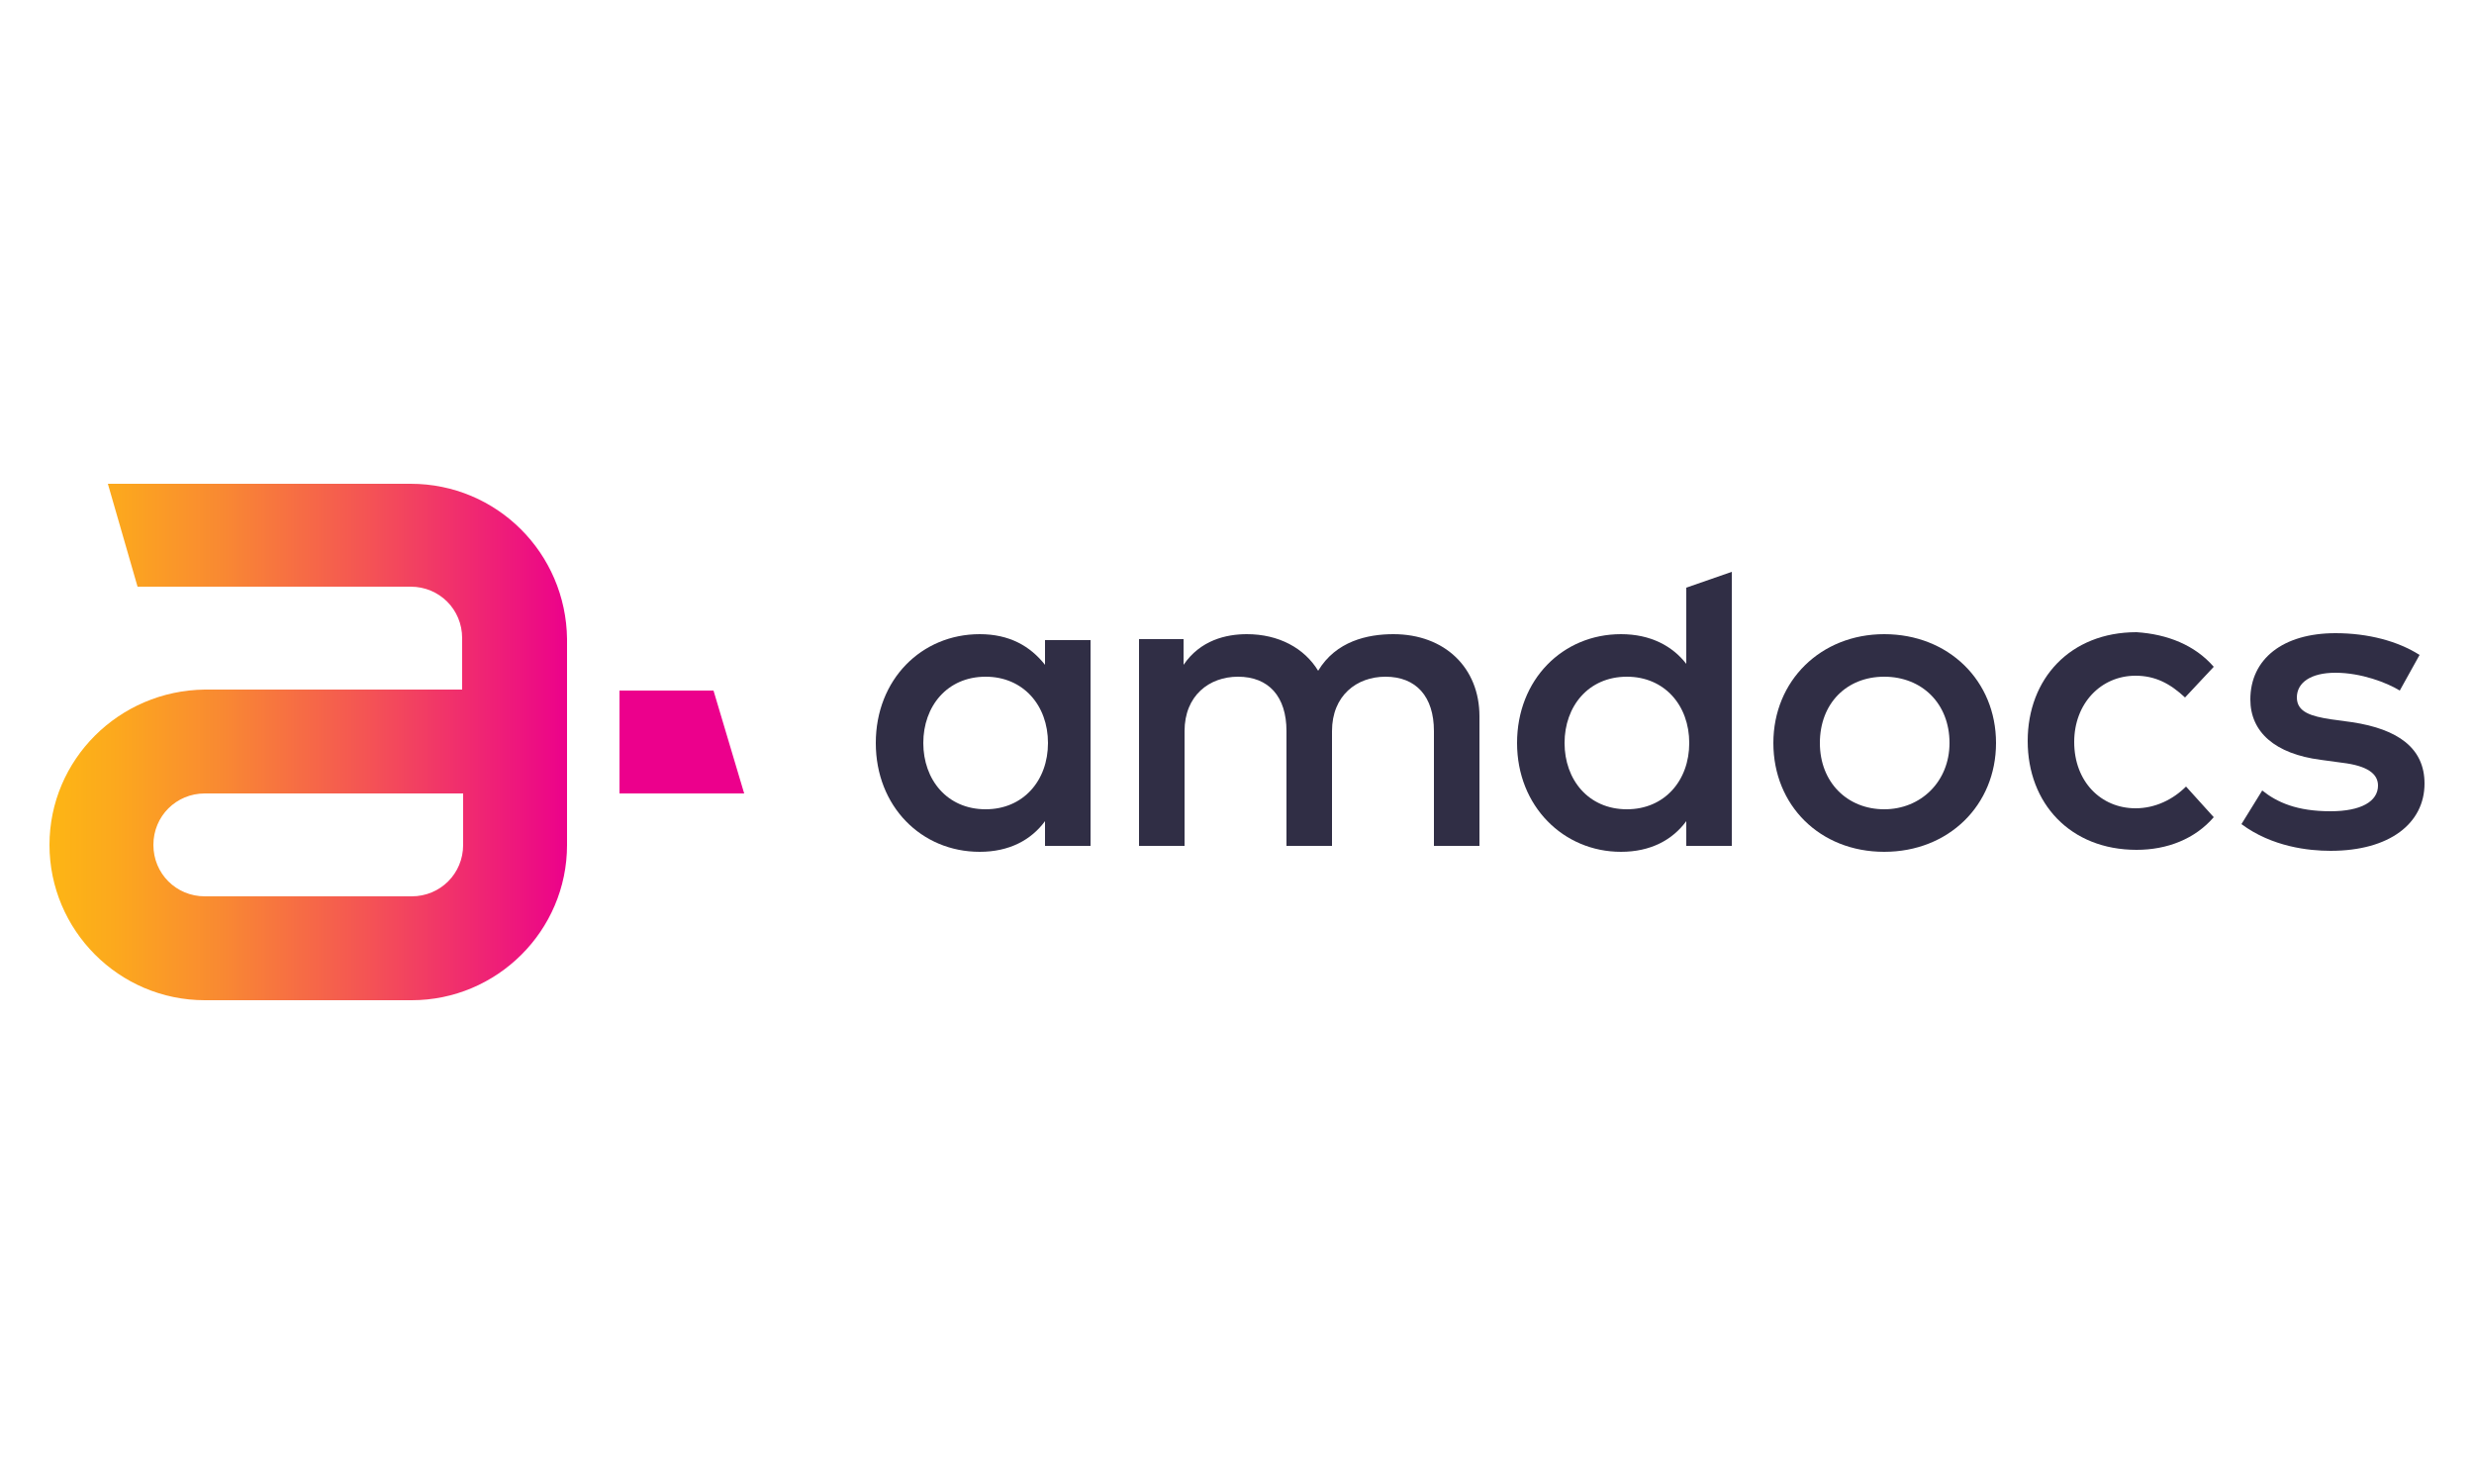
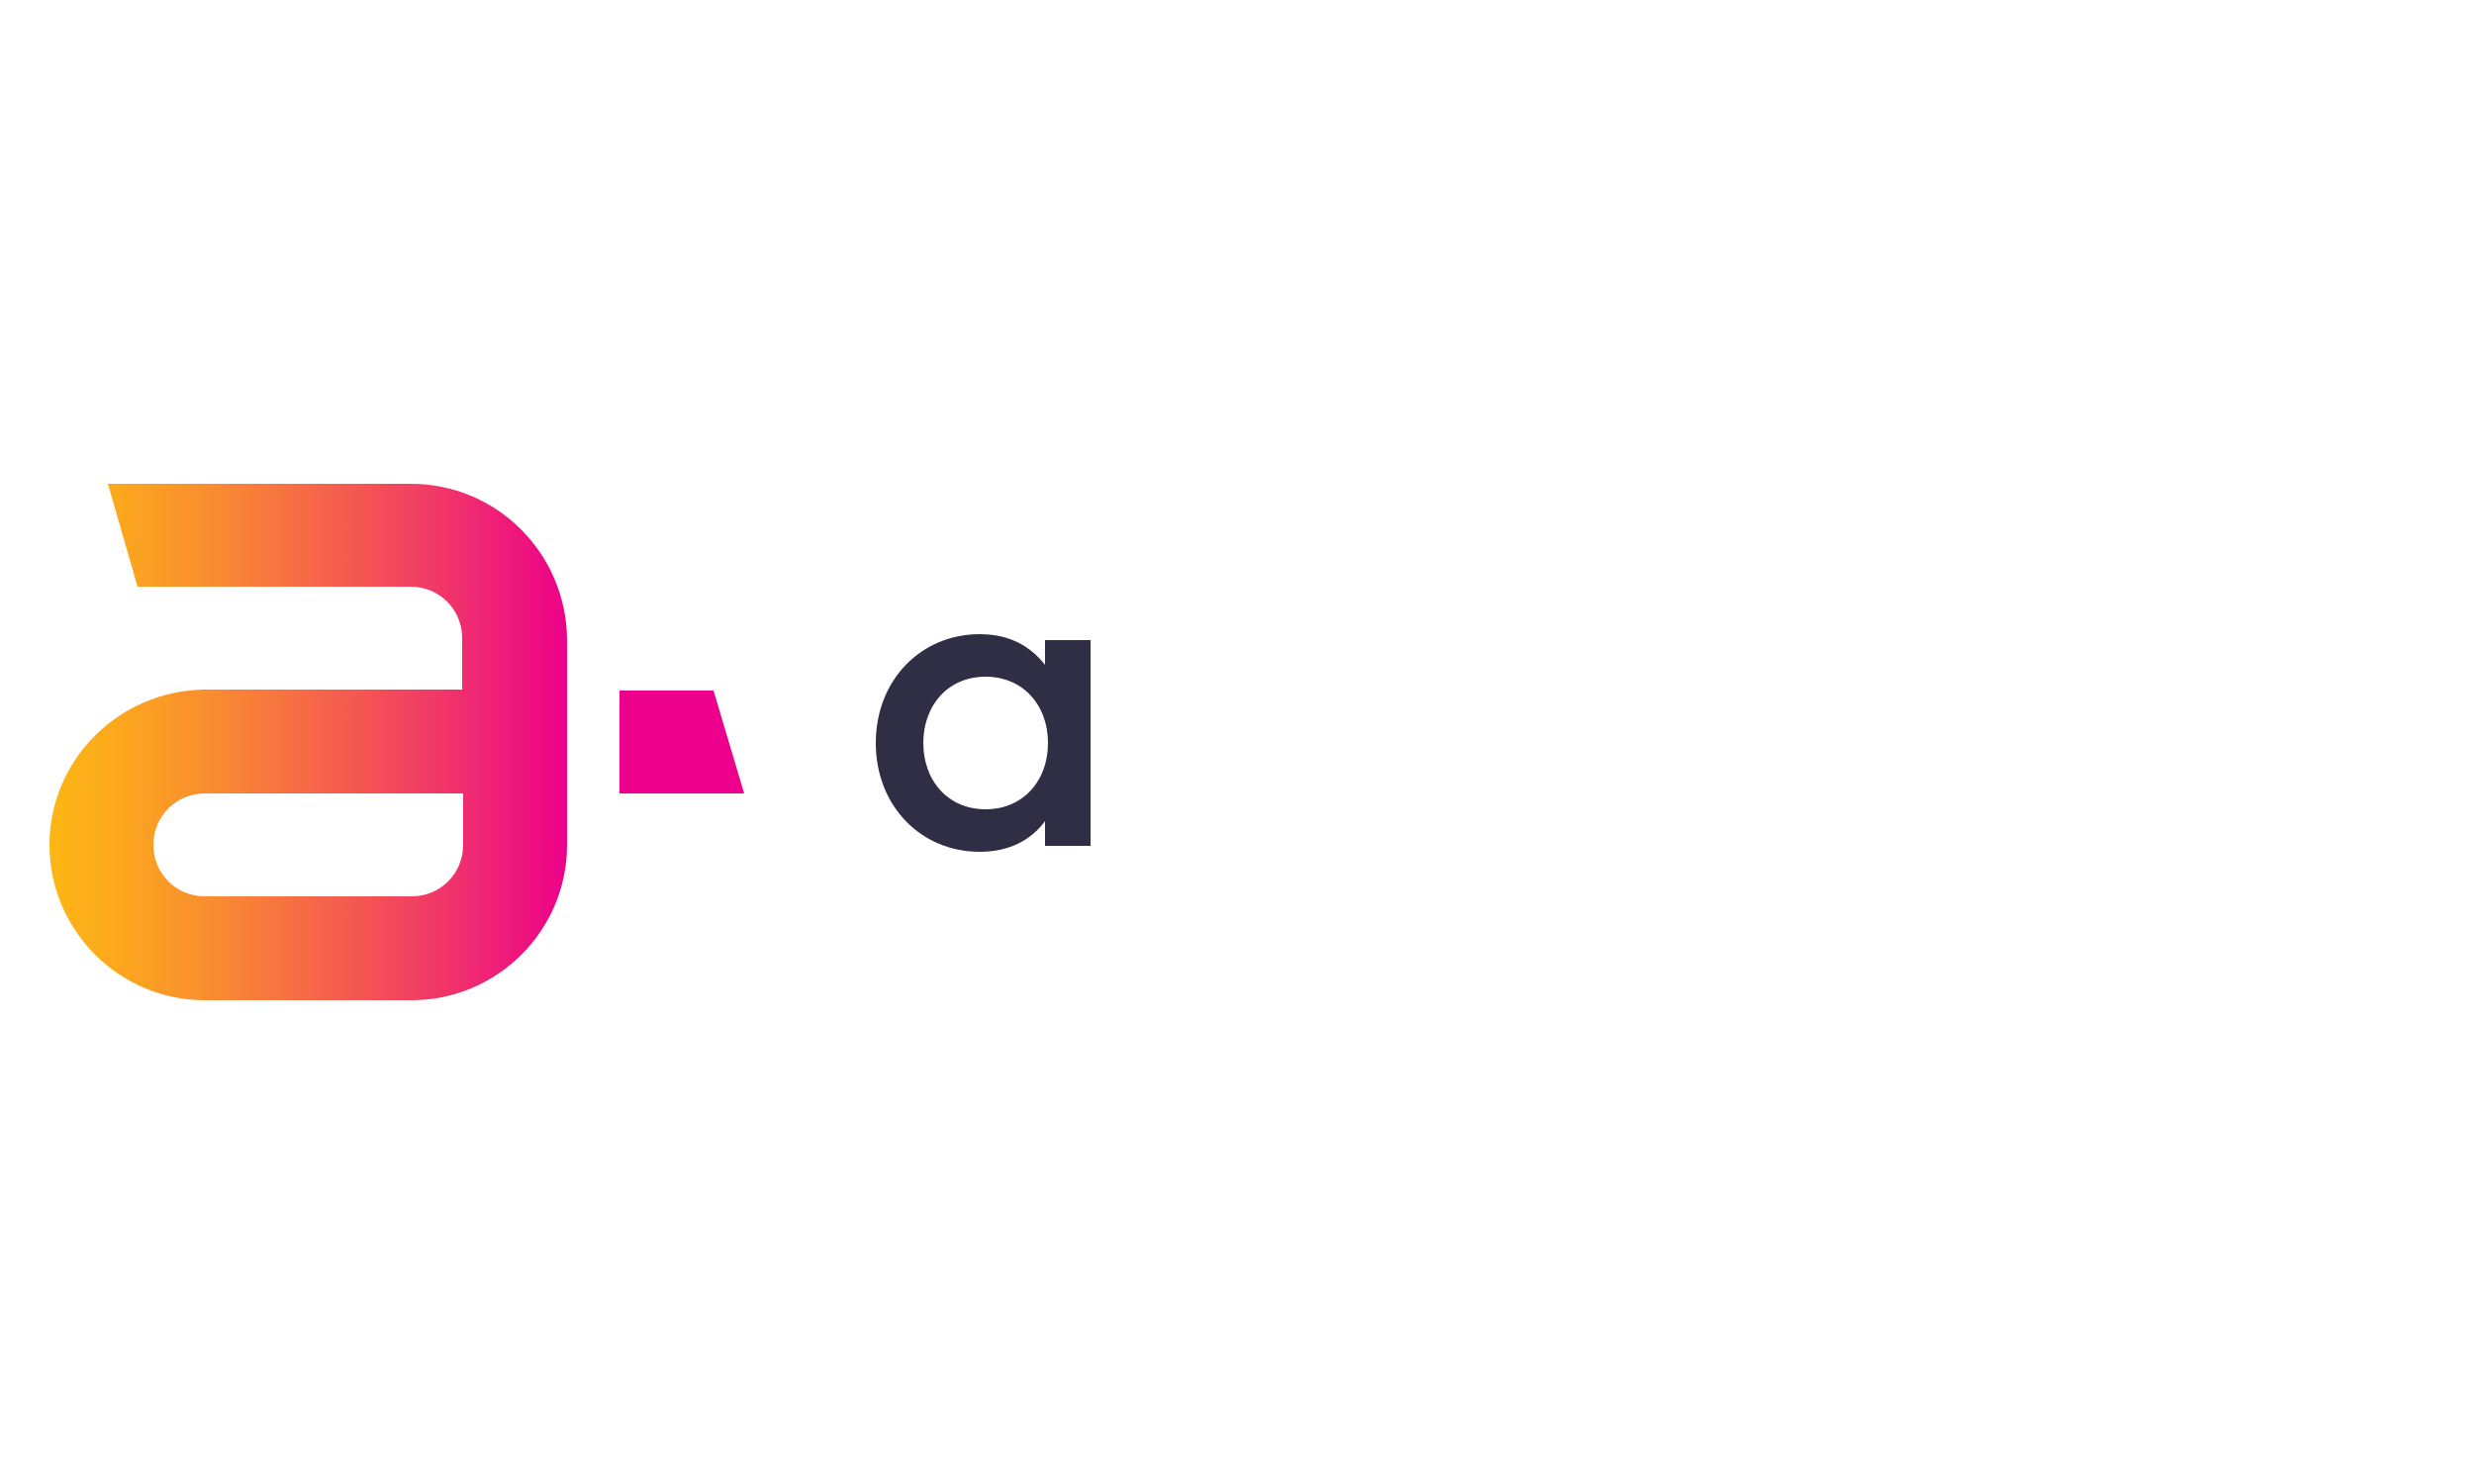
<svg xmlns="http://www.w3.org/2000/svg" version="1.1" id="Layer_1" x="0px" y="0px" viewBox="0 0 250 150" style="enable-background:new 0 0 250 150;" xml:space="preserve">
  <style type="text/css">
	.st0{fill:none;}
	.st1{fill:#2B4C86;}
	.st2{fill:#2E4E87;}
	.st3{fill:#1E3E70;}
	.st4{fill:#194C88;}
	.st5{fill:#3568A3;}
	.st6{fill:#4B8CCA;}
	.st7{fill:#3497B2;}
	.st8{fill:#00A395;}
	.st9{fill:#00A975;}
	.st10{fill:#4FB96A;}
	.st11{fill:#7EC360;}
	.st12{fill:#4C609A;}
	.st13{fill:#53669E;}
	.st14{fill:#756FA7;}
	.st15{fill:#99558D;}
	.st16{fill:#AE3479;}
	.st17{fill:#BD266A;}
	.st18{fill:#D4525C;}
	.st19{fill:#E06550;}
	.st20{fill:#F47F28;}
	.st21{fill:#F79729;}
	.st22{fill:#FCC026;}
	.st23{fill:#FCD526;}
	.st24{fill:#351E55;}
	.st25{fill:#A100FF;}
	.st26{fill:#FF9900;}
	.st27{fill:#221F1F;}
	.st28{fill:url(#SVGID_1_);}
	.st29{fill:#EC008C;}
	.st30{fill:#302E45;}
	.st31{fill:#00A8E0;}
	.st32{fill-rule:evenodd;clip-rule:evenodd;}
	.st33{fill-rule:evenodd;clip-rule:evenodd;fill:#1879BF;}
	.st34{fill:#003662;}
	.st35{fill:#2C6CBE;}
	.st36{fill:url(#path3739_00000108304238889082902170000008897667781365320606_);}
	.st37{fill:url(#path3763_00000038407080804558879880000002399791326769356440_);}
	.st38{fill:url(#path3783_00000115479503161628021540000017457801917540041869_);}
	.st39{fill:url(#path3805_00000006674249763033786500000010253167467307167380_);}
	.st40{fill:url(#path3827_00000041254880975129834450000005639275713074471047_);}
	.st41{fill-rule:evenodd;clip-rule:evenodd;fill:#367CA8;}
	.st42{fill:#231F20;}
	.st43{fill:#99D538;}
	.st44{fill:#239DE0;}
	.st45{fill:#1563A9;}
	.st46{fill:#737373;}
	.st47{fill:#F25022;}
	.st48{fill:#7FBA00;}
	.st49{fill:#00A4EF;}
	.st50{fill:#FFB900;}
	.st51{fill:#253B80;}
	.st52{fill:#179BD7;}
	.st53{fill:#222D65;}
	.st54{fill:#B2B4B7;}
	.st55{fill:#04A7E9;}
	.st56{fill:#F1A61E;}
	.st57{fill:#E77928;}
	.st58{fill:#EFB427;}
	.st59{fill:#C36E2D;}
	.st60{fill:#F9A32C;}
	.st61{fill:#F8A228;}
	.st62{fill:#F3A523;}
	.st63{fill:#EC7A30;}
	.st64{fill:#AB3063;}
	.st65{fill:#D33E34;}
	.st66{fill:#FBA318;}
	.st67{fill:#E47C25;}
	.st68{fill:#EAB820;}
	.st69{fill:#C16A33;}
	.st70{fill:#E5A538;}
	.st71{fill:#F9A720;}
	.st72{fill:#F8A31D;}
	.st73{fill:#EC7822;}
	.st74{fill:#F1B425;}
	.st75{fill:#CB6C31;}
	.st76{fill:#B5B5B8;}
	.st77{fill-rule:evenodd;clip-rule:evenodd;fill:#293E40;}
	.st78{fill-rule:evenodd;clip-rule:evenodd;fill:#81B5A1;}
	.st79{fill:#6A6667;}
</style>
  <rect class="st0" width="250" height="150" />
  <g>
    <g>
      <linearGradient id="SVGID_1_" gradientUnits="userSpaceOnUse" x1="358.781" y1="476.23" x2="428.005" y2="476.23" gradientTransform="matrix(1 0 0 1 -354.6 -401.23)">
        <stop offset="1.730000e-02" style="stop-color:#FDB515" />
        <stop offset="0.105" style="stop-color:#FCA91D" />
        <stop offset="0.263" style="stop-color:#F98932" />
        <stop offset="0.474" style="stop-color:#F45454" />
        <stop offset="0.728" style="stop-color:#ED0D83" />
        <stop offset="0.771" style="stop-color:#EC008C" />
      </linearGradient>
      <path class="st28" d="M41.5,48.9H10.9l3,10.4h27.6c2.9,0,5.2,2.3,5.2,5.2v5.2H20.7C12,69.8,5,76.8,5,85.4c0,8.6,7,15.7,15.7,15.7    h20.9c8.6,0,15.7-7,15.7-15.7V75v-5.2v-5.2C57.2,55.9,50.2,48.9,41.5,48.9z M46.8,85.4c0,2.9-2.3,5.2-5.2,5.2H20.7    c-2.9,0-5.2-2.3-5.2-5.2c0-2.9,2.3-5.2,5.2-5.2h26.1L46.8,85.4L46.8,85.4z" />
      <polygon class="st29" points="72.1,69.8 62.6,69.8 62.6,80.2 75.2,80.2   " />
    </g>
    <g>
-       <path class="st30" d="M110.2,85.5h-4.6V83c-1.4,1.9-3.6,3.1-6.6,3.1c-5.9,0-10.5-4.6-10.5-11c0-6.4,4.6-11,10.5-11    c3,0,5.1,1.2,6.6,3.1v-2.5h4.6C110.2,64.6,110.2,85.5,110.2,85.5z M93.3,75.1c0,3.7,2.4,6.7,6.3,6.7c3.8,0,6.3-2.9,6.3-6.7    c0-3.8-2.5-6.7-6.3-6.7C95.7,68.4,93.3,71.4,93.3,75.1z" />
-       <path class="st30" d="M149.5,72.4v13.1h-4.6V73.9c0-3.5-1.8-5.5-4.9-5.5c-2.9,0-5.4,1.9-5.4,5.5v11.6h-4.6V73.9    c0-3.5-1.8-5.5-4.9-5.5c-2.9,0-5.4,1.9-5.4,5.5v11.6h-4.6V64.6h4.5v2.6c1.7-2.5,4.3-3.1,6.4-3.1c3.2,0,5.8,1.4,7.2,3.7    c1.8-3,5-3.7,7.6-3.7C146,64.1,149.5,67.5,149.5,72.4z" />
-       <path class="st30" d="M201.7,75.1c0,6.3-4.8,11-11.3,11c-6.5,0-11.2-4.7-11.2-11c0-6.3,4.8-11,11.2-11    C196.9,64.1,201.7,68.8,201.7,75.1z M183.9,75.1c0,4,2.8,6.7,6.5,6.7c3.7,0,6.6-2.8,6.6-6.7c0-4-2.8-6.7-6.6-6.7    S183.9,71.1,183.9,75.1z" />
-       <path class="st30" d="M223.7,67.4l-2.9,3.1c-1.5-1.4-3-2.2-5-2.2c-3.5,0-6.2,2.8-6.2,6.7c0,4,2.7,6.7,6.2,6.7c2,0,3.8-0.9,5.1-2.2    l2.8,3.1c-1.9,2.2-4.7,3.3-7.8,3.3c-6.7,0-11-4.7-11-11c0-6.3,4.3-11,11-11C219,64.1,221.8,65.2,223.7,67.4z" />
-       <path class="st30" d="M242.5,69.8c-1.3-0.8-3.9-1.8-6.5-1.8c-2.5,0-3.9,1-3.9,2.5c0,1.5,1.5,1.9,3.4,2.2l2.2,0.3    c4.6,0.7,7.3,2.6,7.3,6.2c0,4-3.5,6.8-9.5,6.8c-2.2,0-5.9-0.4-9-2.7l2.1-3.4c1.5,1.2,3.5,2.1,6.9,2.1c3.1,0,4.8-1,4.8-2.6    c0-1.2-1.1-2-3.6-2.3l-2.2-0.3c-4.6-0.6-7.1-2.8-7.1-6.1c0-4.1,3.3-6.7,8.6-6.7c3.3,0,6.3,0.8,8.5,2.2L242.5,69.8z" />
-       <path class="st30" d="M170.4,67.1v-7.7l4.6-1.6v27.7h-4.6V83c-1.4,1.9-3.6,3.1-6.6,3.1c-5.8,0-10.5-4.6-10.5-11    c0-6.4,4.6-11,10.5-11C166.8,64.1,169,65.3,170.4,67.1z M158.1,75.1c0,3.7,2.4,6.7,6.3,6.7c3.8,0,6.3-2.9,6.3-6.7    c0-3.8-2.5-6.7-6.3-6.7C160.5,68.4,158.1,71.4,158.1,75.1z" />
+       <path class="st30" d="M110.2,85.5h-4.6V83c-1.4,1.9-3.6,3.1-6.6,3.1c-5.9,0-10.5-4.6-10.5-11c0-6.4,4.6-11,10.5-11    c3,0,5.1,1.2,6.6,3.1v-2.5h4.6z M93.3,75.1c0,3.7,2.4,6.7,6.3,6.7c3.8,0,6.3-2.9,6.3-6.7    c0-3.8-2.5-6.7-6.3-6.7C95.7,68.4,93.3,71.4,93.3,75.1z" />
    </g>
  </g>
</svg>